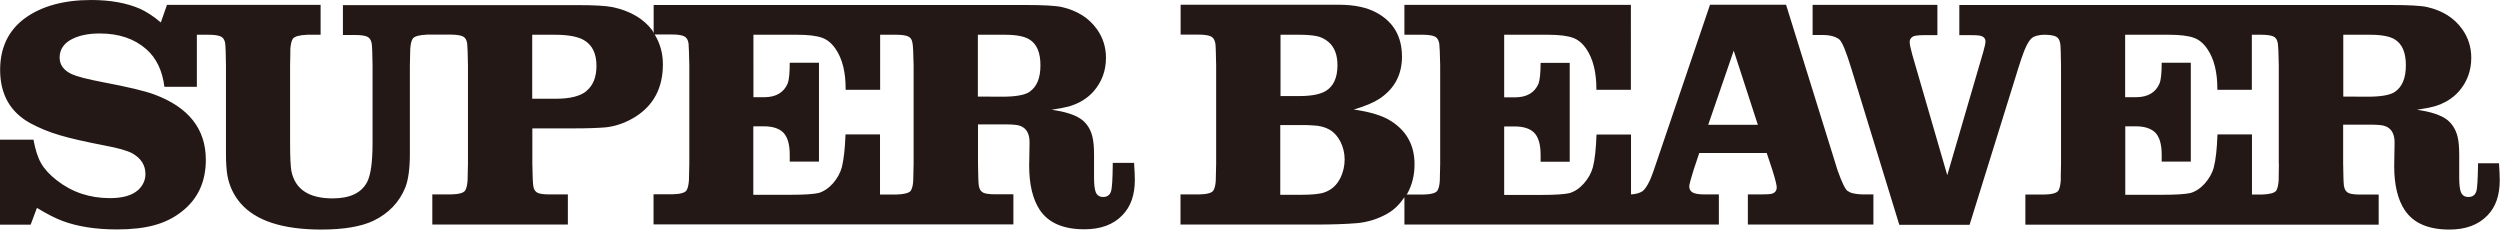
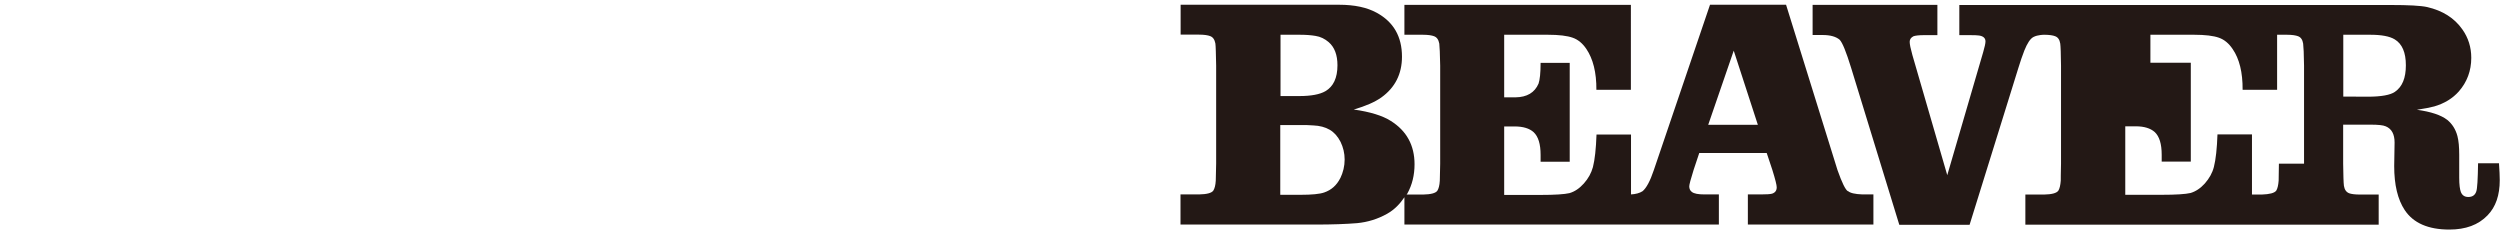
<svg xmlns="http://www.w3.org/2000/svg" id="parts--logo--official" data-name="parts--logo--official" viewBox="0 0 194.94 17.9">
  <g id="parts--logo--official--details" data-name="parts--logo--official--details">
-     <path d="m86.77,12.73c-.01,1.24-.06,1.98-.14,2.2-.09.28-.3.43-.61.43-.28,0-.47-.12-.58-.38-.08-.21-.13-.58-.13-1.12v-1.78c0-.6-.04-1.09-.14-1.47-.14-.53-.4-.95-.79-1.26-.49-.38-1.28-.64-2.38-.79.6-.09,1.05-.18,1.35-.26.79-.23,1.43-.62,1.92-1.17.64-.73.97-1.61.97-2.62,0-.82-.23-1.56-.69-2.21-.62-.89-1.54-1.47-2.75-1.75-.5-.11-1.46-.16-2.85-.16h-28.98v2.19c-.04-.06-.05-.13-.09-.19-.68-.92-1.71-1.53-3.09-1.83-.54-.11-1.44-.16-2.7-.16h-18.35v2.33h.99c.41,0,.7.05.85.11.22.08.36.27.41.58.03.23.05.8.06,1.72v6.01c0,1.49-.14,2.5-.42,3.04-.44.85-1.34,1.28-2.69,1.28-1.86,0-2.93-.71-3.22-2.14-.06-.33-.1-1.06-.1-2.19v-6.01c.02-.76.02-1.2.02-1.32.03-.37.09-.63.19-.78.13-.19.51-.29,1.12-.32h1.05V.38h-11.98l-.48,1.37c-.59-.5-1.13-.84-1.61-1.06-1.05-.46-2.33-.69-3.82-.69C4.97,0,3.23.48,1.93,1.43.65,2.38.01,3.72.01,5.45.01,7.36.8,8.75,2.37,9.61c.69.37,1.45.69,2.28.93.83.25,1.99.51,3.48.8,1.08.2,1.82.41,2.21.63.67.39,1,.92,1,1.6,0,.47-.19.89-.55,1.23-.48.44-1.22.65-2.22.65-1.57,0-2.95-.46-4.13-1.38-.56-.43-.97-.88-1.23-1.33-.26-.45-.46-1.07-.6-1.85H0v6.63h2.39l.49-1.31c.79.48,1.46.82,2,1.02,1.18.44,2.6.66,4.25.66,1.13,0,2.1-.11,2.9-.33.81-.22,1.52-.57,2.14-1.06,1.26-.98,1.88-2.33,1.88-4.04,0-2.4-1.34-4.1-4.01-5.09-.74-.28-2.07-.59-4.01-.96-1.21-.23-2.02-.44-2.44-.63-.63-.3-.94-.73-.94-1.29,0-.65.34-1.14,1.02-1.47.58-.28,1.28-.41,2.11-.41,1.49,0,2.7.41,3.62,1.22.79.69,1.26,1.67,1.42,2.94h2.53V2.71h.95c.41,0,.69.05.85.11.23.08.37.27.41.58.03.22.05.79.06,1.72v6.86c0,.71.04,1.28.11,1.7.15.82.49,1.54,1.02,2.16,1.18,1.37,3.28,2.06,6.31,2.06,1.74,0,3.1-.23,4.07-.69,1.17-.57,2-1.43,2.47-2.58.24-.6.36-1.49.36-2.65v-6.86c.02-.76.03-1.2.03-1.32.03-.37.09-.63.19-.78.13-.19.5-.29,1.12-.32h1.86c.41,0,.7.05.86.11.23.08.36.27.41.58.02.23.05.8.06,1.72v7.64c-.02.77-.03,1.21-.03,1.33-.03.37-.09.62-.19.78-.13.19-.51.29-1.12.3h-1.44v2.35h10.57v-2.35h-1.44c-.41,0-.7-.04-.86-.1-.23-.09-.36-.28-.4-.58-.03-.23-.06-.81-.07-1.74v-2.73h3.39c.95,0,1.73-.03,2.34-.08.8-.09,1.56-.36,2.3-.82,1.43-.9,2.15-2.26,2.15-4.1,0-.9-.24-1.66-.64-2.32h1.37c.41,0,.7.05.85.11.23.08.37.27.42.58.02.22.04.79.06,1.72v7.64c-.02.77-.03,1.21-.03,1.33-.03.37-.09.62-.19.78-.13.19-.51.29-1.12.3h-1.45v2.35h28.06v-2.35h-1.44c-.41,0-.69-.04-.85-.1-.23-.09-.36-.28-.41-.58-.03-.23-.05-.81-.06-1.74v-3.03h2.14c.59,0,.99.04,1.19.13.46.19.69.61.69,1.26l-.03,1.84c0,1.46.28,2.6.82,3.43.67,1.01,1.83,1.52,3.48,1.52,1.27,0,2.27-.36,2.98-1.11.64-.66.96-1.57.96-2.74,0-.32-.02-.76-.06-1.33h-1.65Zm-41.04-5.63c-.48.4-1.28.6-2.4.6h-1.83V2.71h1.77c1.02,0,1.77.14,2.25.41.66.38.99,1.05.99,2.01,0,.88-.26,1.53-.78,1.96Zm25.51,5.66c-.02.77-.03,1.21-.03,1.33-.02.37-.09.62-.19.78-.13.18-.51.28-1.12.3h-1.28v-4.69h-2.69c-.04,1.11-.14,1.95-.28,2.54-.13.47-.36.89-.7,1.28-.34.38-.72.63-1.12.75-.39.09-1.13.14-2.25.14h-2.84v-5.34h.82c.65,0,1.15.15,1.48.45.36.34.54.92.54,1.77v.53h2.28v-7.71h-2.28c0,.79-.05,1.33-.16,1.62-.3.7-.9,1.06-1.79,1.07h-.88V2.71h3.41c.86,0,1.51.08,1.93.23.43.15.78.45,1.07.88.53.77.79,1.83.78,3.18h2.69V2.71h1.28c.41,0,.7.05.85.11.23.08.36.27.4.58.04.23.06.8.08,1.72v7.64Zm9.04-5.6c-.36.25-1.07.38-2.12.38-.25,0-.89,0-1.91-.01V2.71h2.1c.88,0,1.52.12,1.91.36.58.35.87,1.02.87,2.02s-.28,1.67-.84,2.06Z" fill="#231815" stroke-width="0" />
    <path d="m144.09,14.91c-.19-.11-.46-.66-.81-1.65l-4.01-12.89h-5.93l-4.38,12.89c-.29.87-.59,1.41-.88,1.65-.23.15-.54.23-.9.25v-4.67h-2.69c-.04,1.11-.13,1.95-.28,2.54-.13.47-.36.89-.71,1.28-.34.38-.71.63-1.12.75-.39.09-1.13.14-2.25.14h-2.84v-5.34h.82c.65,0,1.15.15,1.48.45.36.34.54.92.54,1.77v.53h2.27v-7.71h-2.27c0,.79-.06,1.33-.16,1.62-.3.7-.9,1.06-1.8,1.07h-.88V2.71h3.41c.86,0,1.51.08,1.93.23.43.15.78.45,1.07.88.52.77.79,1.83.78,3.18h2.69V.38h-17.66v2.33h1.45c.41,0,.69.05.85.11.23.08.36.27.42.58.03.22.05.79.07,1.72v7.64c-.02.77-.03,1.21-.03,1.33-.02.37-.09.62-.19.78-.13.19-.51.29-1.12.3h-1.28s.04-.05.06-.08c.37-.67.56-1.43.56-2.28,0-1.48-.62-2.61-1.85-3.38-.64-.41-1.61-.71-2.89-.89.93-.27,1.64-.58,2.15-.94,1.07-.77,1.61-1.83,1.61-3.18,0-1.56-.65-2.7-1.96-3.42-.76-.42-1.74-.63-2.94-.63h-12.36v2.33h1.44c.41,0,.69.05.85.11.23.08.36.27.42.58.03.22.04.79.06,1.72v7.64c-.02.77-.03,1.21-.03,1.33-.02.37-.09.62-.19.78-.13.19-.51.29-1.12.3h-1.44v2.35h10.53c1.31,0,2.39-.04,3.24-.11.83-.08,1.61-.32,2.34-.73.57-.32,1-.77,1.35-1.29v2.13h24.52v-2.35h-1.12c-.49,0-.81-.06-.98-.19-.14-.1-.21-.25-.21-.44,0-.13.11-.55.34-1.28l.44-1.32h5.26l.44,1.32c.23.74.34,1.18.34,1.35,0,.26-.12.42-.36.5-.13.04-.42.06-.87.06h-1.02v2.35h9.79v-2.35h-.85c-.59-.02-.97-.11-1.14-.27ZM99.84,2.71h1.51c.47,0,.88.03,1.23.09.39.06.73.23,1.03.49.45.39.68.99.68,1.8,0,.99-.32,1.66-.94,2.02-.43.25-1.11.38-2.03.38h-1.47V2.71Zm4.67,11.18c-.28.56-.7.93-1.26,1.12-.34.12-.96.18-1.84.18h-1.58v-5.44h1.47c.45,0,.82,0,1.11.03.49.02.92.13,1.28.34.34.2.62.51.84.94.21.43.32.89.32,1.38,0,.52-.12,1-.34,1.46Zm28.69-4.16l1.99-5.78,1.88,5.78h-3.87Z" fill="#231815" stroke-width="0" />
-     <path d="m194.88,12.73h-1.65c-.02,1.24-.06,1.98-.14,2.2-.09.28-.3.43-.62.43-.28,0-.47-.12-.58-.38-.08-.21-.13-.58-.13-1.12v-1.78c0-.6-.04-1.09-.14-1.47-.14-.53-.41-.95-.79-1.26-.49-.38-1.28-.64-2.37-.79.6-.09,1.05-.18,1.35-.26.79-.23,1.43-.62,1.92-1.17.64-.73.97-1.61.97-2.62,0-.82-.23-1.56-.69-2.21-.62-.89-1.54-1.47-2.75-1.75-.5-.11-1.45-.16-2.85-.16h-33.63v2.35h.8c.37,0,.62.01.74.03.34.05.5.21.5.46,0,.15-.06.43-.18.84l-2.8,9.59-2.72-9.37c-.14-.5-.21-.84-.21-1.03s.1-.33.29-.43c.13-.05.41-.09.84-.09h1.03V.38h-9.73v2.35h.79c.6,0,1.04.13,1.32.37.22.23.51.95.89,2.18l3.76,12.25h5.48l3.81-12.25c.15-.49.3-.93.46-1.34.23-.57.46-.93.72-1.06.33-.17.82-.17.82-.17.41,0,.7.05.85.11.23.08.36.27.41.58.03.22.05.79.06,1.72v7.64c-.02.77-.02,1.21-.02,1.33-.03.37-.09.62-.19.78-.14.19-.51.29-1.12.3h-1.45v2.35h27.55v-2.35h-1.45c-.41,0-.69-.04-.85-.1-.23-.09-.36-.28-.41-.58-.03-.23-.05-.81-.06-1.74v-3.03h2.13c.6,0,.99.04,1.19.13.46.19.69.61.69,1.26l-.03,1.84c0,1.46.27,2.6.82,3.43.67,1.01,1.83,1.52,3.48,1.52,1.27,0,2.26-.36,2.98-1.11.64-.66.95-1.57.95-2.74,0-.32-.02-.76-.06-1.33Zm-17.18.03c-.01.77-.02,1.21-.02,1.33-.03.37-.09.62-.19.78-.14.18-.51.28-1.12.3h-.77v-4.69h-2.69c-.04,1.11-.13,1.95-.28,2.54-.12.47-.36.89-.7,1.28-.34.38-.72.63-1.12.75-.39.09-1.13.14-2.25.14h-2.84v-5.34h.82c.65,0,1.14.15,1.48.45.36.34.54.92.54,1.77v.53h2.27v-7.71h-2.27c0,.79-.05,1.33-.17,1.62-.3.7-.9,1.06-1.8,1.07h-.88V2.71h3.41c.86,0,1.51.08,1.93.23.43.15.78.45,1.07.88.53.77.79,1.83.78,3.18h2.69V2.71h.77c.41,0,.69.05.85.11.23.08.36.27.41.58.03.23.06.8.07,1.72v7.64Zm9.05-5.6c-.36.25-1.07.38-2.12.38-.25,0-.89,0-1.91-.01V2.71h2.1c.88,0,1.52.12,1.91.36.58.35.87,1.02.87,2.02s-.28,1.67-.84,2.06Z" fill="#231815" stroke-width="0" />
+     <path d="m194.88,12.73h-1.65c-.02,1.24-.06,1.98-.14,2.2-.09.28-.3.43-.62.43-.28,0-.47-.12-.58-.38-.08-.21-.13-.58-.13-1.12v-1.78c0-.6-.04-1.09-.14-1.47-.14-.53-.41-.95-.79-1.26-.49-.38-1.28-.64-2.37-.79.6-.09,1.05-.18,1.35-.26.79-.23,1.43-.62,1.92-1.17.64-.73.97-1.61.97-2.62,0-.82-.23-1.56-.69-2.21-.62-.89-1.54-1.47-2.75-1.75-.5-.11-1.45-.16-2.85-.16h-33.63v2.35h.8c.37,0,.62.01.74.03.34.05.5.21.5.46,0,.15-.06.43-.18.84l-2.8,9.59-2.72-9.37c-.14-.5-.21-.84-.21-1.03s.1-.33.29-.43c.13-.05.41-.09.84-.09h1.03V.38h-9.73v2.35h.79c.6,0,1.04.13,1.32.37.22.23.51.95.89,2.18l3.76,12.25h5.48l3.81-12.25c.15-.49.3-.93.46-1.34.23-.57.46-.93.72-1.06.33-.17.82-.17.82-.17.41,0,.7.05.85.11.23.08.36.27.41.58.03.22.05.79.06,1.72v7.64c-.02.77-.02,1.21-.02,1.33-.03.37-.09.62-.19.78-.14.19-.51.29-1.12.3h-1.45v2.35h27.55v-2.35h-1.45c-.41,0-.69-.04-.85-.1-.23-.09-.36-.28-.41-.58-.03-.23-.05-.81-.06-1.74v-3.03h2.13c.6,0,.99.04,1.19.13.46.19.69.61.69,1.26l-.03,1.84c0,1.46.27,2.6.82,3.43.67,1.01,1.83,1.52,3.48,1.52,1.27,0,2.26-.36,2.98-1.11.64-.66.95-1.57.95-2.74,0-.32-.02-.76-.06-1.33Zm-17.18.03c-.01.77-.02,1.21-.02,1.33-.03.37-.09.62-.19.78-.14.18-.51.28-1.12.3h-.77v-4.69h-2.69c-.04,1.11-.13,1.95-.28,2.54-.12.47-.36.89-.7,1.28-.34.38-.72.63-1.12.75-.39.09-1.13.14-2.25.14h-2.84v-5.34h.82c.65,0,1.14.15,1.48.45.36.34.54.92.54,1.77v.53h2.27v-7.71h-2.27h-.88V2.71h3.41c.86,0,1.51.08,1.93.23.43.15.78.45,1.07.88.53.77.79,1.83.78,3.18h2.69V2.71h.77c.41,0,.69.05.85.11.23.08.36.27.41.58.03.23.06.8.07,1.72v7.64Zm9.05-5.6c-.36.25-1.07.38-2.12.38-.25,0-.89,0-1.91-.01V2.71h2.1c.88,0,1.52.12,1.91.36.58.35.87,1.02.87,2.02s-.28,1.67-.84,2.06Z" fill="#231815" stroke-width="0" />
  </g>
</svg>